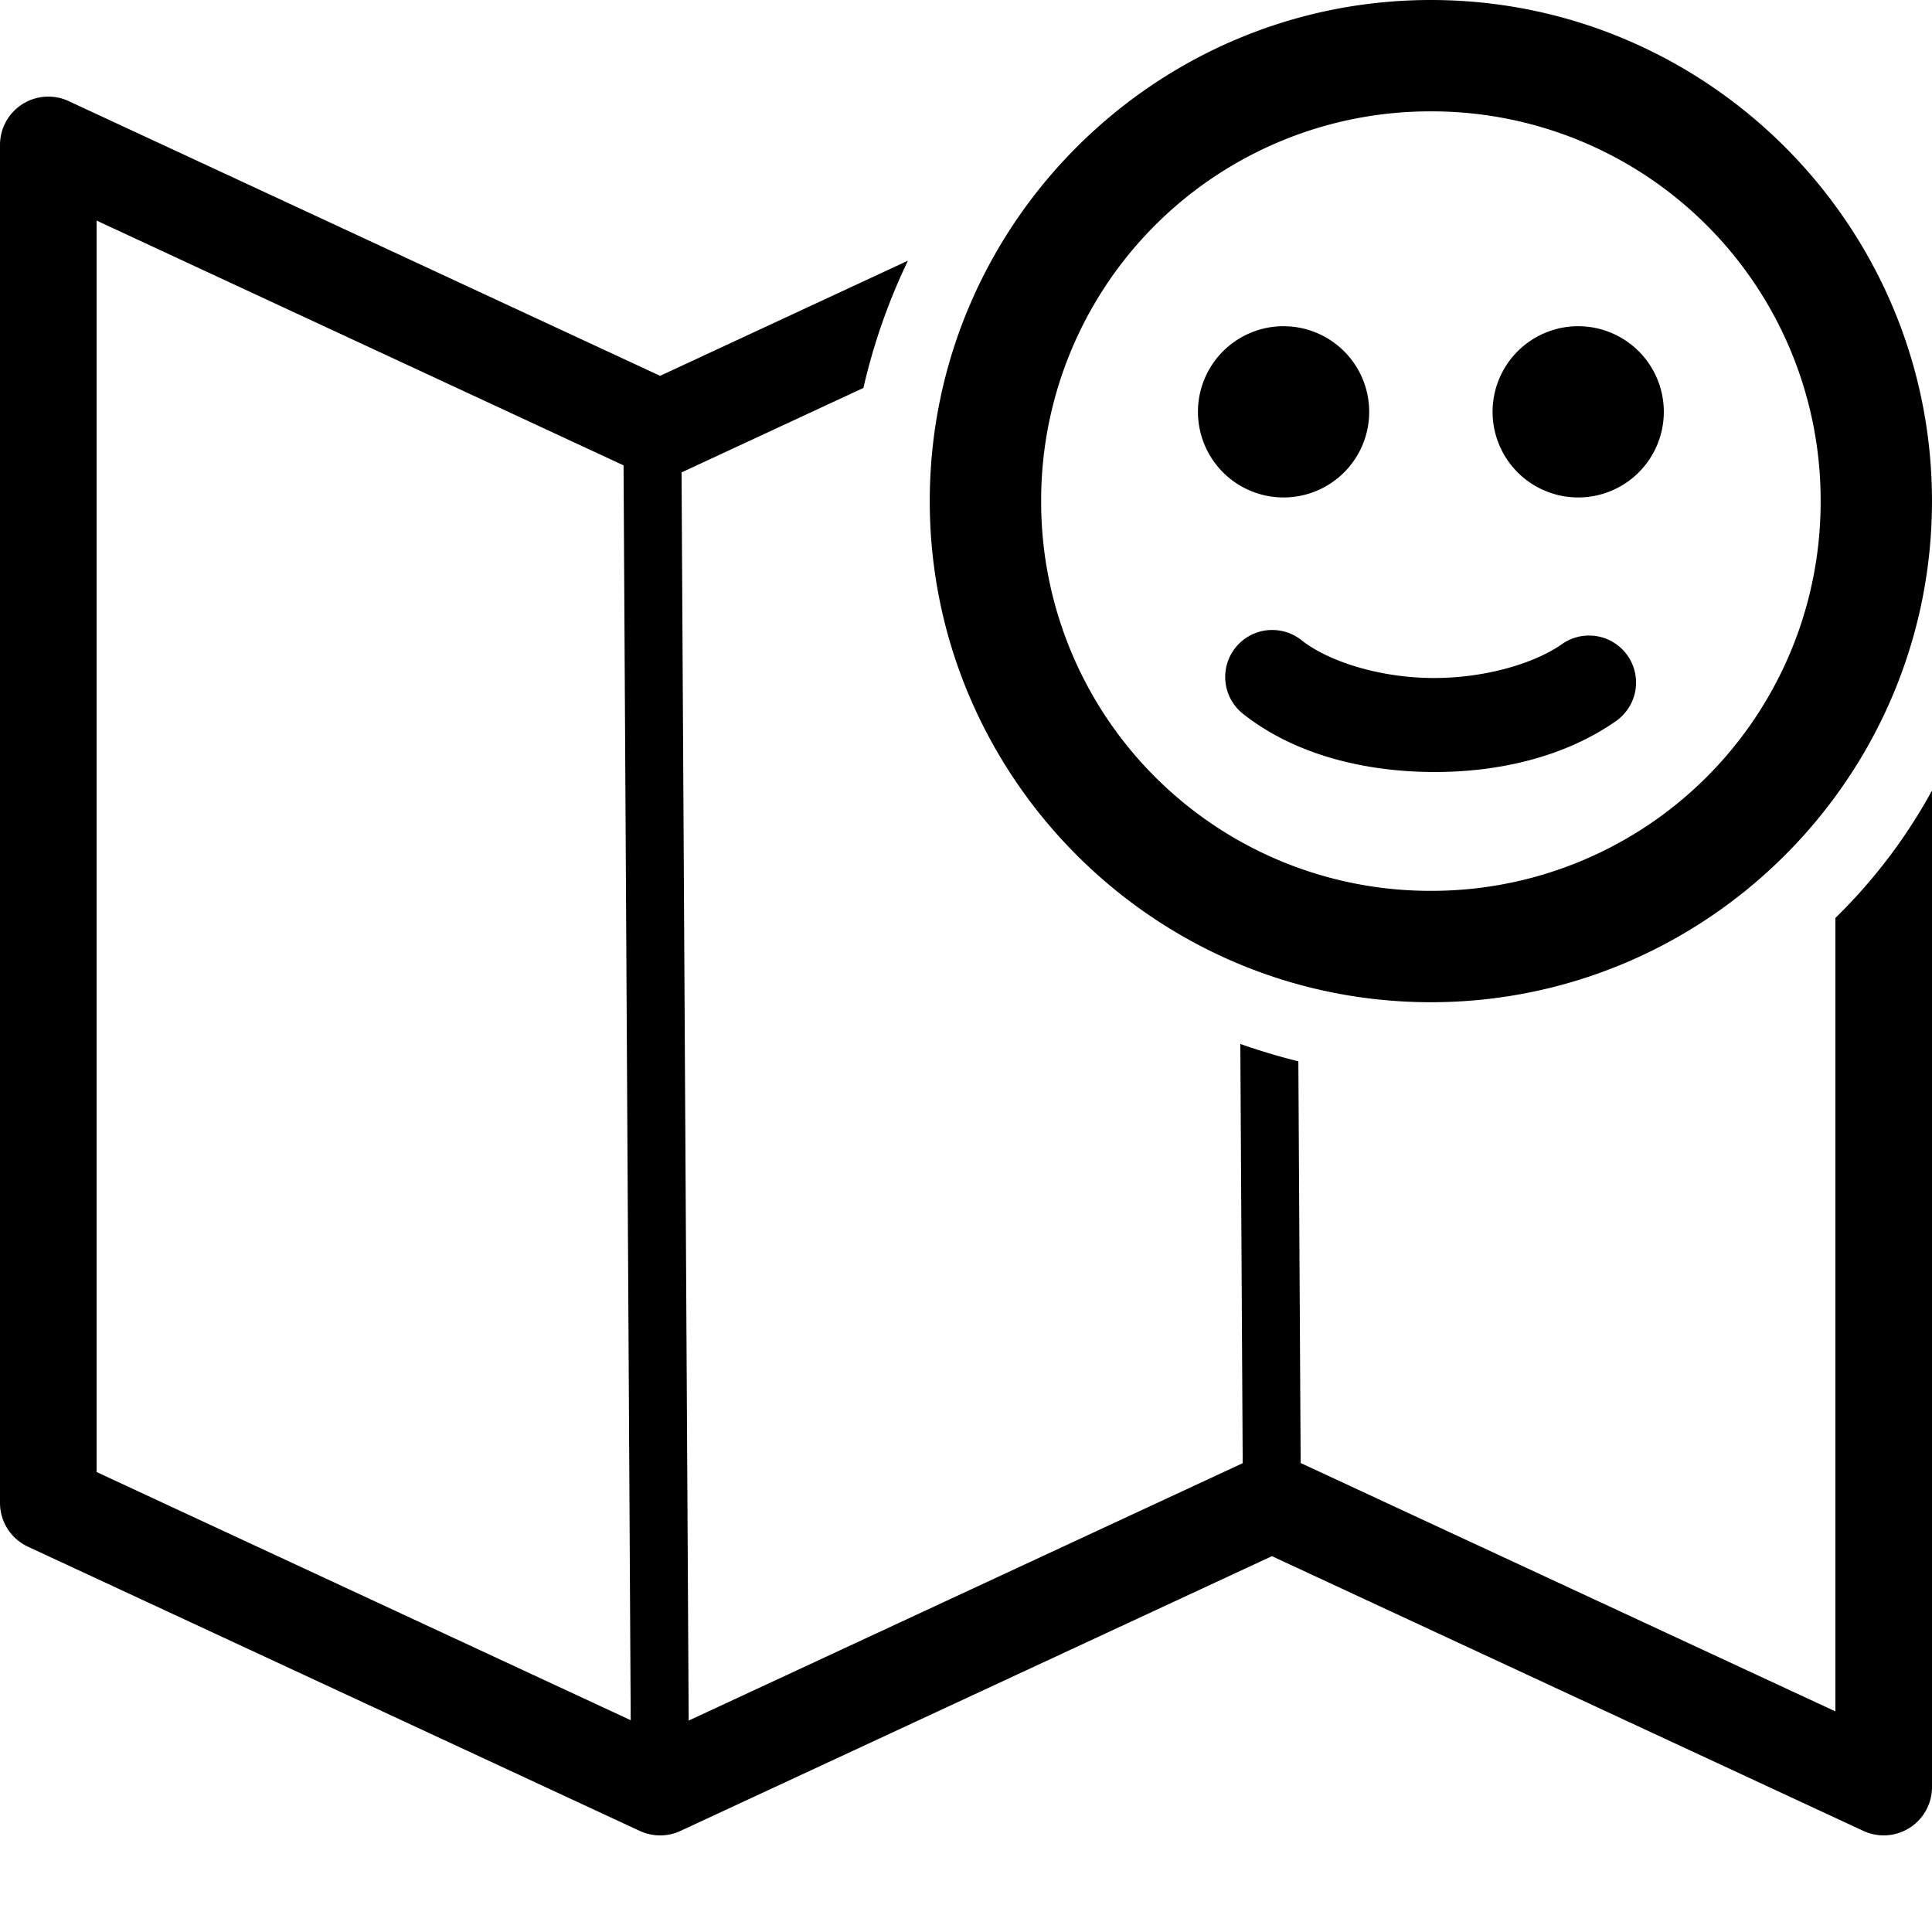
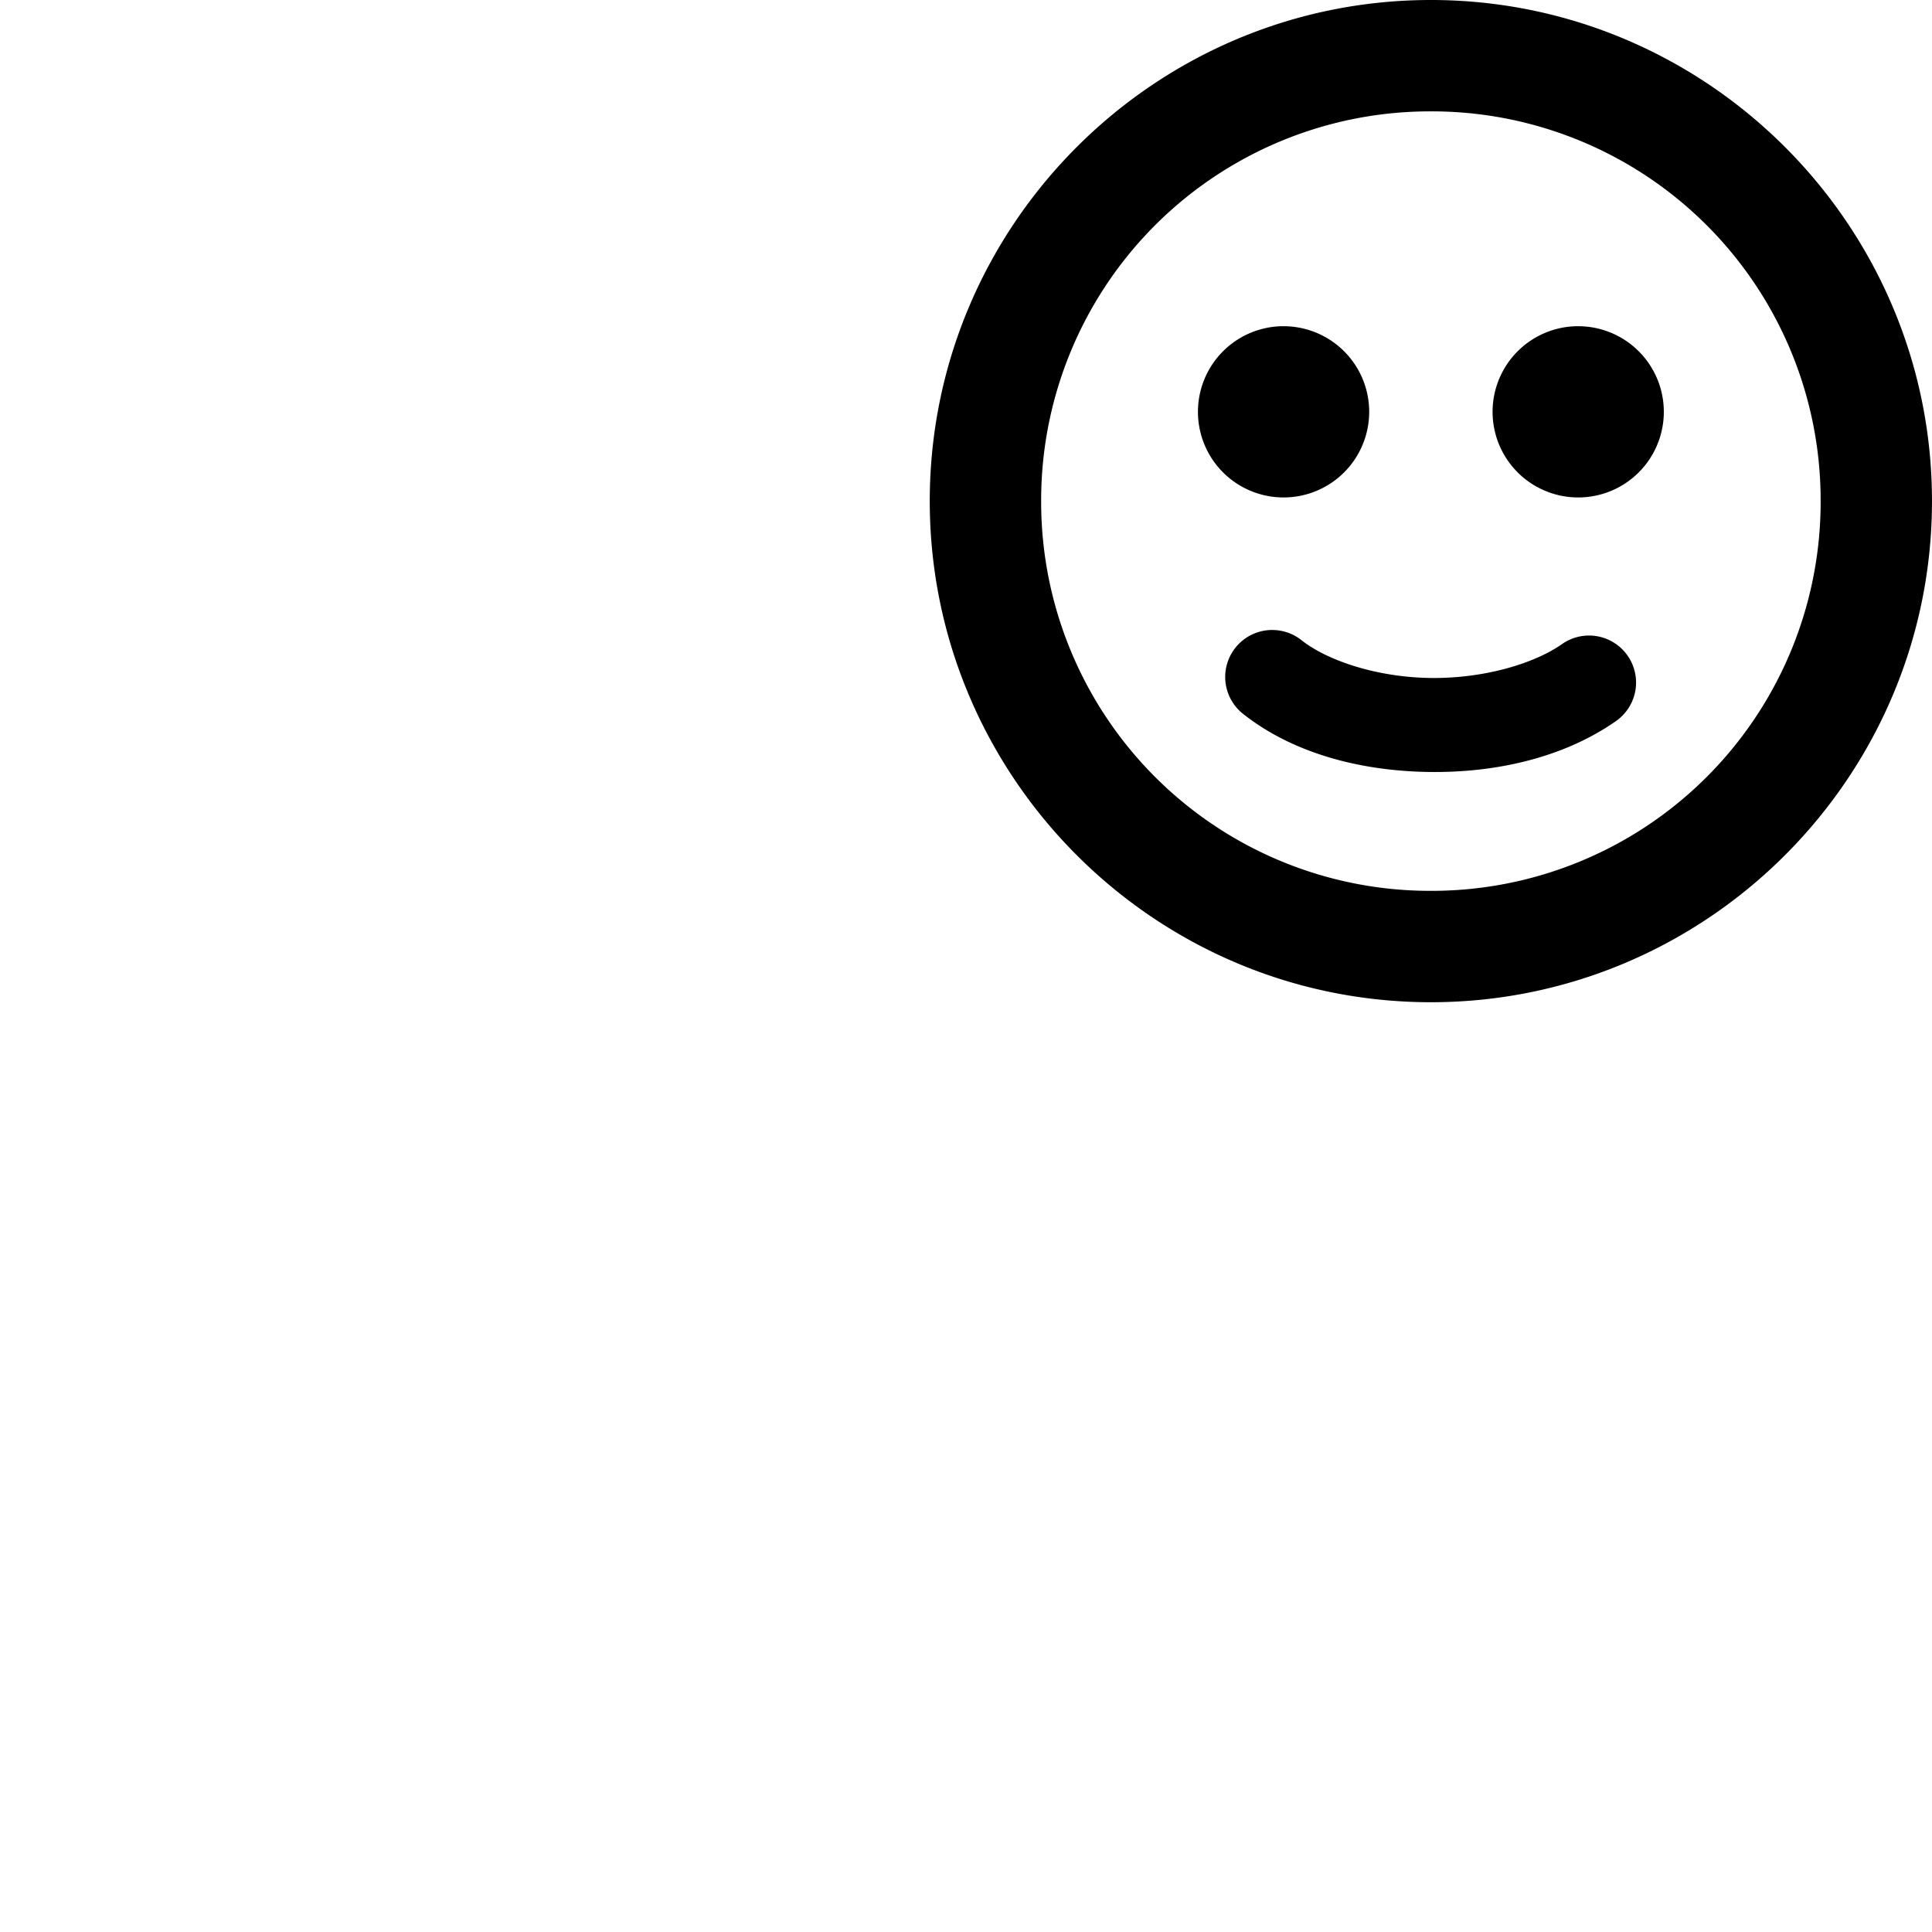
<svg xmlns="http://www.w3.org/2000/svg" width="800px" height="800px" viewBox="0 0 100 100" aria-hidden="true" role="img" class="iconify iconify--gis" preserveAspectRatio="xMidYMid meet">
-   <path d="M2.586 5.002A2.5 2.5 0 0 0 0 7.5v70.29a2.5 2.5 0 0 0 1.447 2.267l31.666 14.71A2.5 2.5 0 0 0 34.19 95a2.5 2.5 0 0 0 1.032-.232l30.613-14.221l30.613 14.22A2.5 2.5 0 0 0 100 92.5V40.918a27.972 27.972 0 0 1-5 6.594v41.07L67.322 75.725l-.119-20.791a32.687 32.687 0 0 1-3.004-.9l.123 21.7l-28.676 13.323l-.369-64.606l9.414-4.373a31.35 31.35 0 0 1 2.305-6.586l-12.83 5.961L3.553 5.233a2.5 2.5 0 0 0-.967-.231zM5 11.418l27.275 12.67l.371 64.95L5 76.192V11.418z" fill="#000000" fill-rule="evenodd" />
  <path d="M74.063 0C59.77 0 48.124 11.646 48.124 25.938c0 14.29 11.646 25.937 25.938 25.937c14.29 0 25.937-11.646 25.937-25.938C100 11.648 88.354 0 74.062 0zm0 5.764a20.13 20.13 0 0 1 20.173 20.174A20.13 20.13 0 0 1 74.062 46.11A20.13 20.13 0 0 1 53.89 25.938A20.13 20.13 0 0 1 74.062 5.764zm-7.626 11.12a4.431 4.431 0 0 0-4.431 4.432a4.431 4.431 0 0 0 4.432 4.432a4.431 4.431 0 0 0 4.431-4.432a4.431 4.431 0 0 0-4.432-4.431zm15.25 0a4.431 4.431 0 0 0-4.431 4.432a4.431 4.431 0 0 0 4.432 4.432a4.431 4.431 0 0 0 4.431-4.432a4.431 4.431 0 0 0-4.432-4.431zM65.803 32.608a2.433 2.433 0 0 0-1.428 4.368c2.499 1.963 5.905 2.918 9.525 2.98c3.62.062 7.093-.785 9.725-2.621a2.433 2.433 0 1 0-2.785-3.99c-1.476 1.03-4.108 1.793-6.858 1.746c-2.749-.047-5.279-.904-6.6-1.942a2.433 2.433 0 0 0-1.58-.54z" fill="#000000" />
</svg>